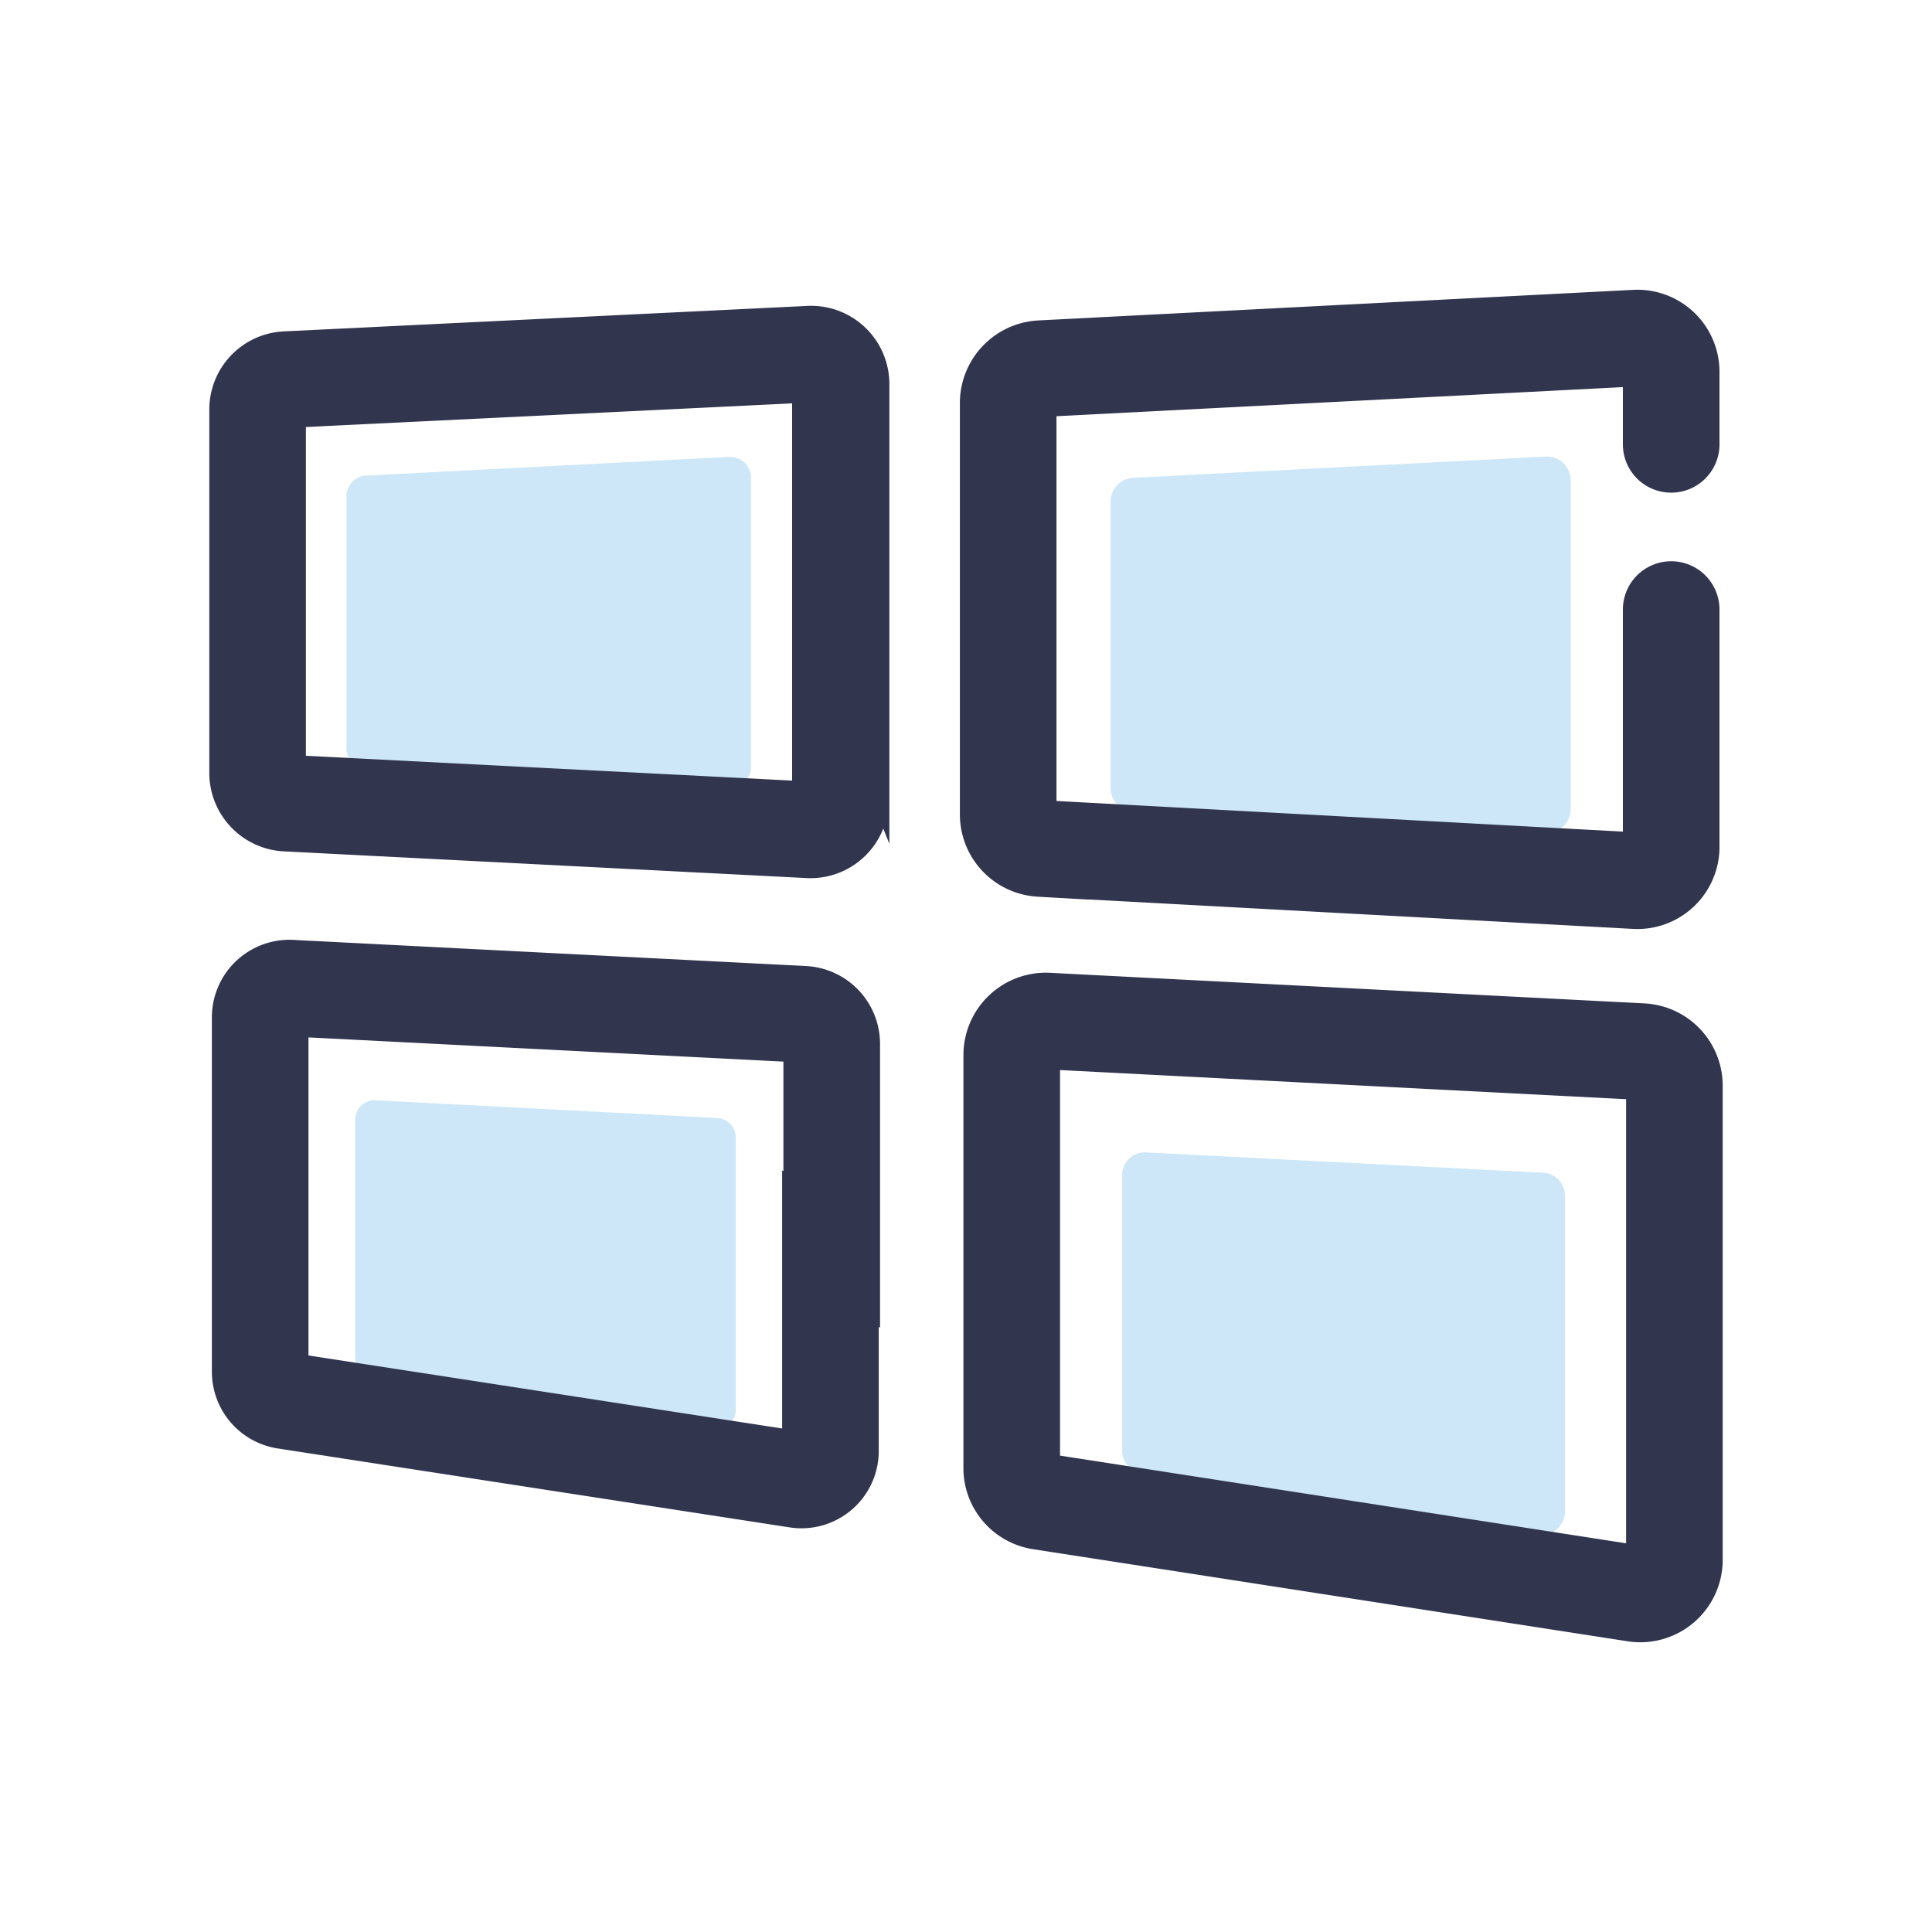
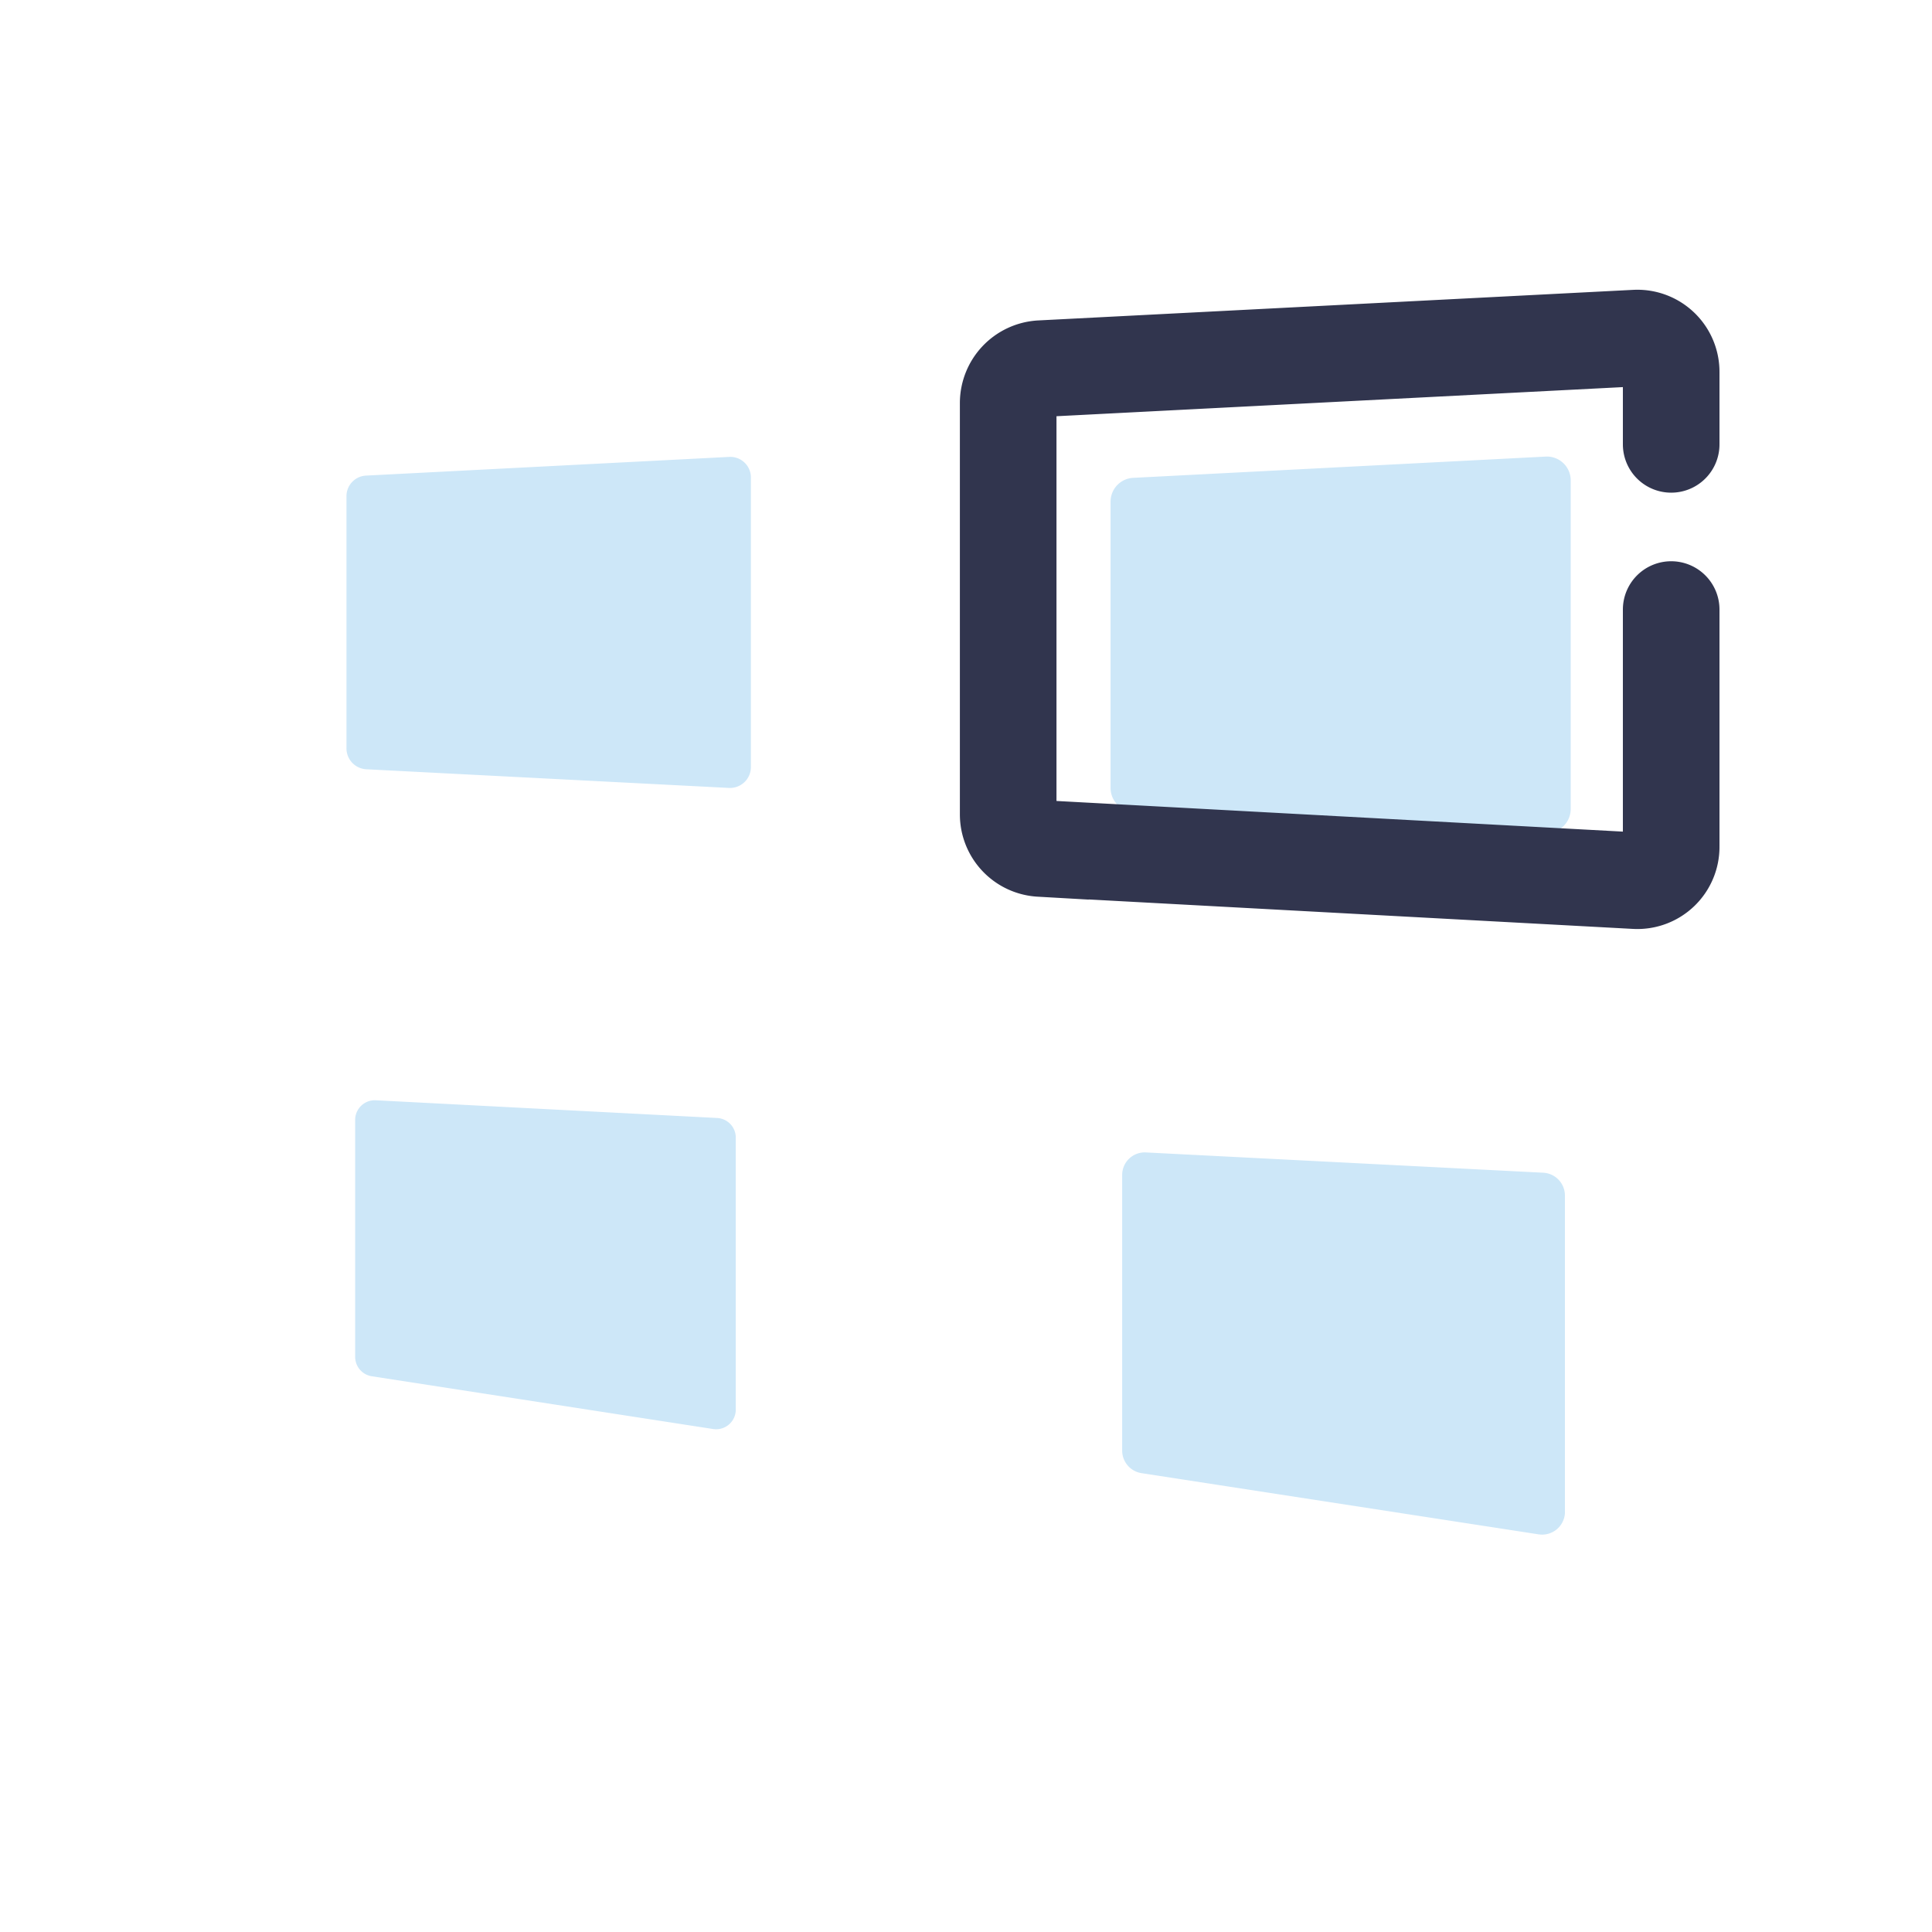
<svg xmlns="http://www.w3.org/2000/svg" id="图层_1" data-name="图层 1" viewBox="0 0 60 60">
  <defs>
    <style>.cls-1{fill:#cde7f8;}.cls-2{fill:none;stroke:#31354e;stroke-linecap:round;stroke-miterlimit:10;stroke-width:3px;}</style>
  </defs>
  <path class="cls-1" d="M47.78,47.65l-12.33-1.9a.71.71,0,0,1-.6-.7V36.49a.7.7,0,0,1,.74-.7l12.34.63a.71.71,0,0,1,.67.71V47A.71.71,0,0,1,47.78,47.65Z" />
  <path class="cls-1" d="M48,25.87l-12.81-.66a.74.74,0,0,1-.7-.74v-8.9a.74.74,0,0,1,.7-.73L48,14.18a.74.74,0,0,1,.78.74V25.13A.75.75,0,0,1,48,25.87Z" />
  <path class="cls-2" d="M51.9,18.93v7.36a1.05,1.05,0,0,1-1.11,1.06l-18.48-1a1.06,1.06,0,0,1-1-1.06V12.51a1.07,1.07,0,0,1,1-1.06l18.48-.95a1.05,1.05,0,0,1,1.11,1.06V13.8" />
-   <path class="cls-2" d="M52,41.15v7.29a1.06,1.06,0,0,1-1.22,1.05L32.32,46.63a1.05,1.05,0,0,1-.9-1V32.77a1.06,1.06,0,0,1,1.12-1.06L51,32.66a1.06,1.06,0,0,1,1,1.06v7.43Z" />
  <path class="cls-1" d="M22.15,44.38,11.54,42.74a.61.61,0,0,1-.51-.6V34.78a.61.61,0,0,1,.64-.61l10.6.55a.61.61,0,0,1,.58.61v8.45A.61.61,0,0,1,22.15,44.38Z" />
  <path class="cls-1" d="M22.64,24.47l-11.27-.58a.65.65,0,0,1-.61-.65V15.41a.64.64,0,0,1,.61-.64l11.27-.58a.64.64,0,0,1,.68.64v9A.65.65,0,0,1,22.64,24.47Z" />
-   <path class="cls-2" d="M26.1,18.36v6.48a.93.93,0,0,1-1,.93L8.86,24.94A.94.94,0,0,1,8,24V12.72a.93.93,0,0,1,.88-.93L25.12,11a.93.93,0,0,1,1,.93v6.48Z" />
-   <path class="cls-2" d="M25.79,38.78v6.27a.9.9,0,0,1-1.05.9L8.85,43.5a.91.91,0,0,1-.77-.9v-11a.91.91,0,0,1,1-.91l15.89.81a.92.92,0,0,1,.86.91v6.39Z" />
</svg>